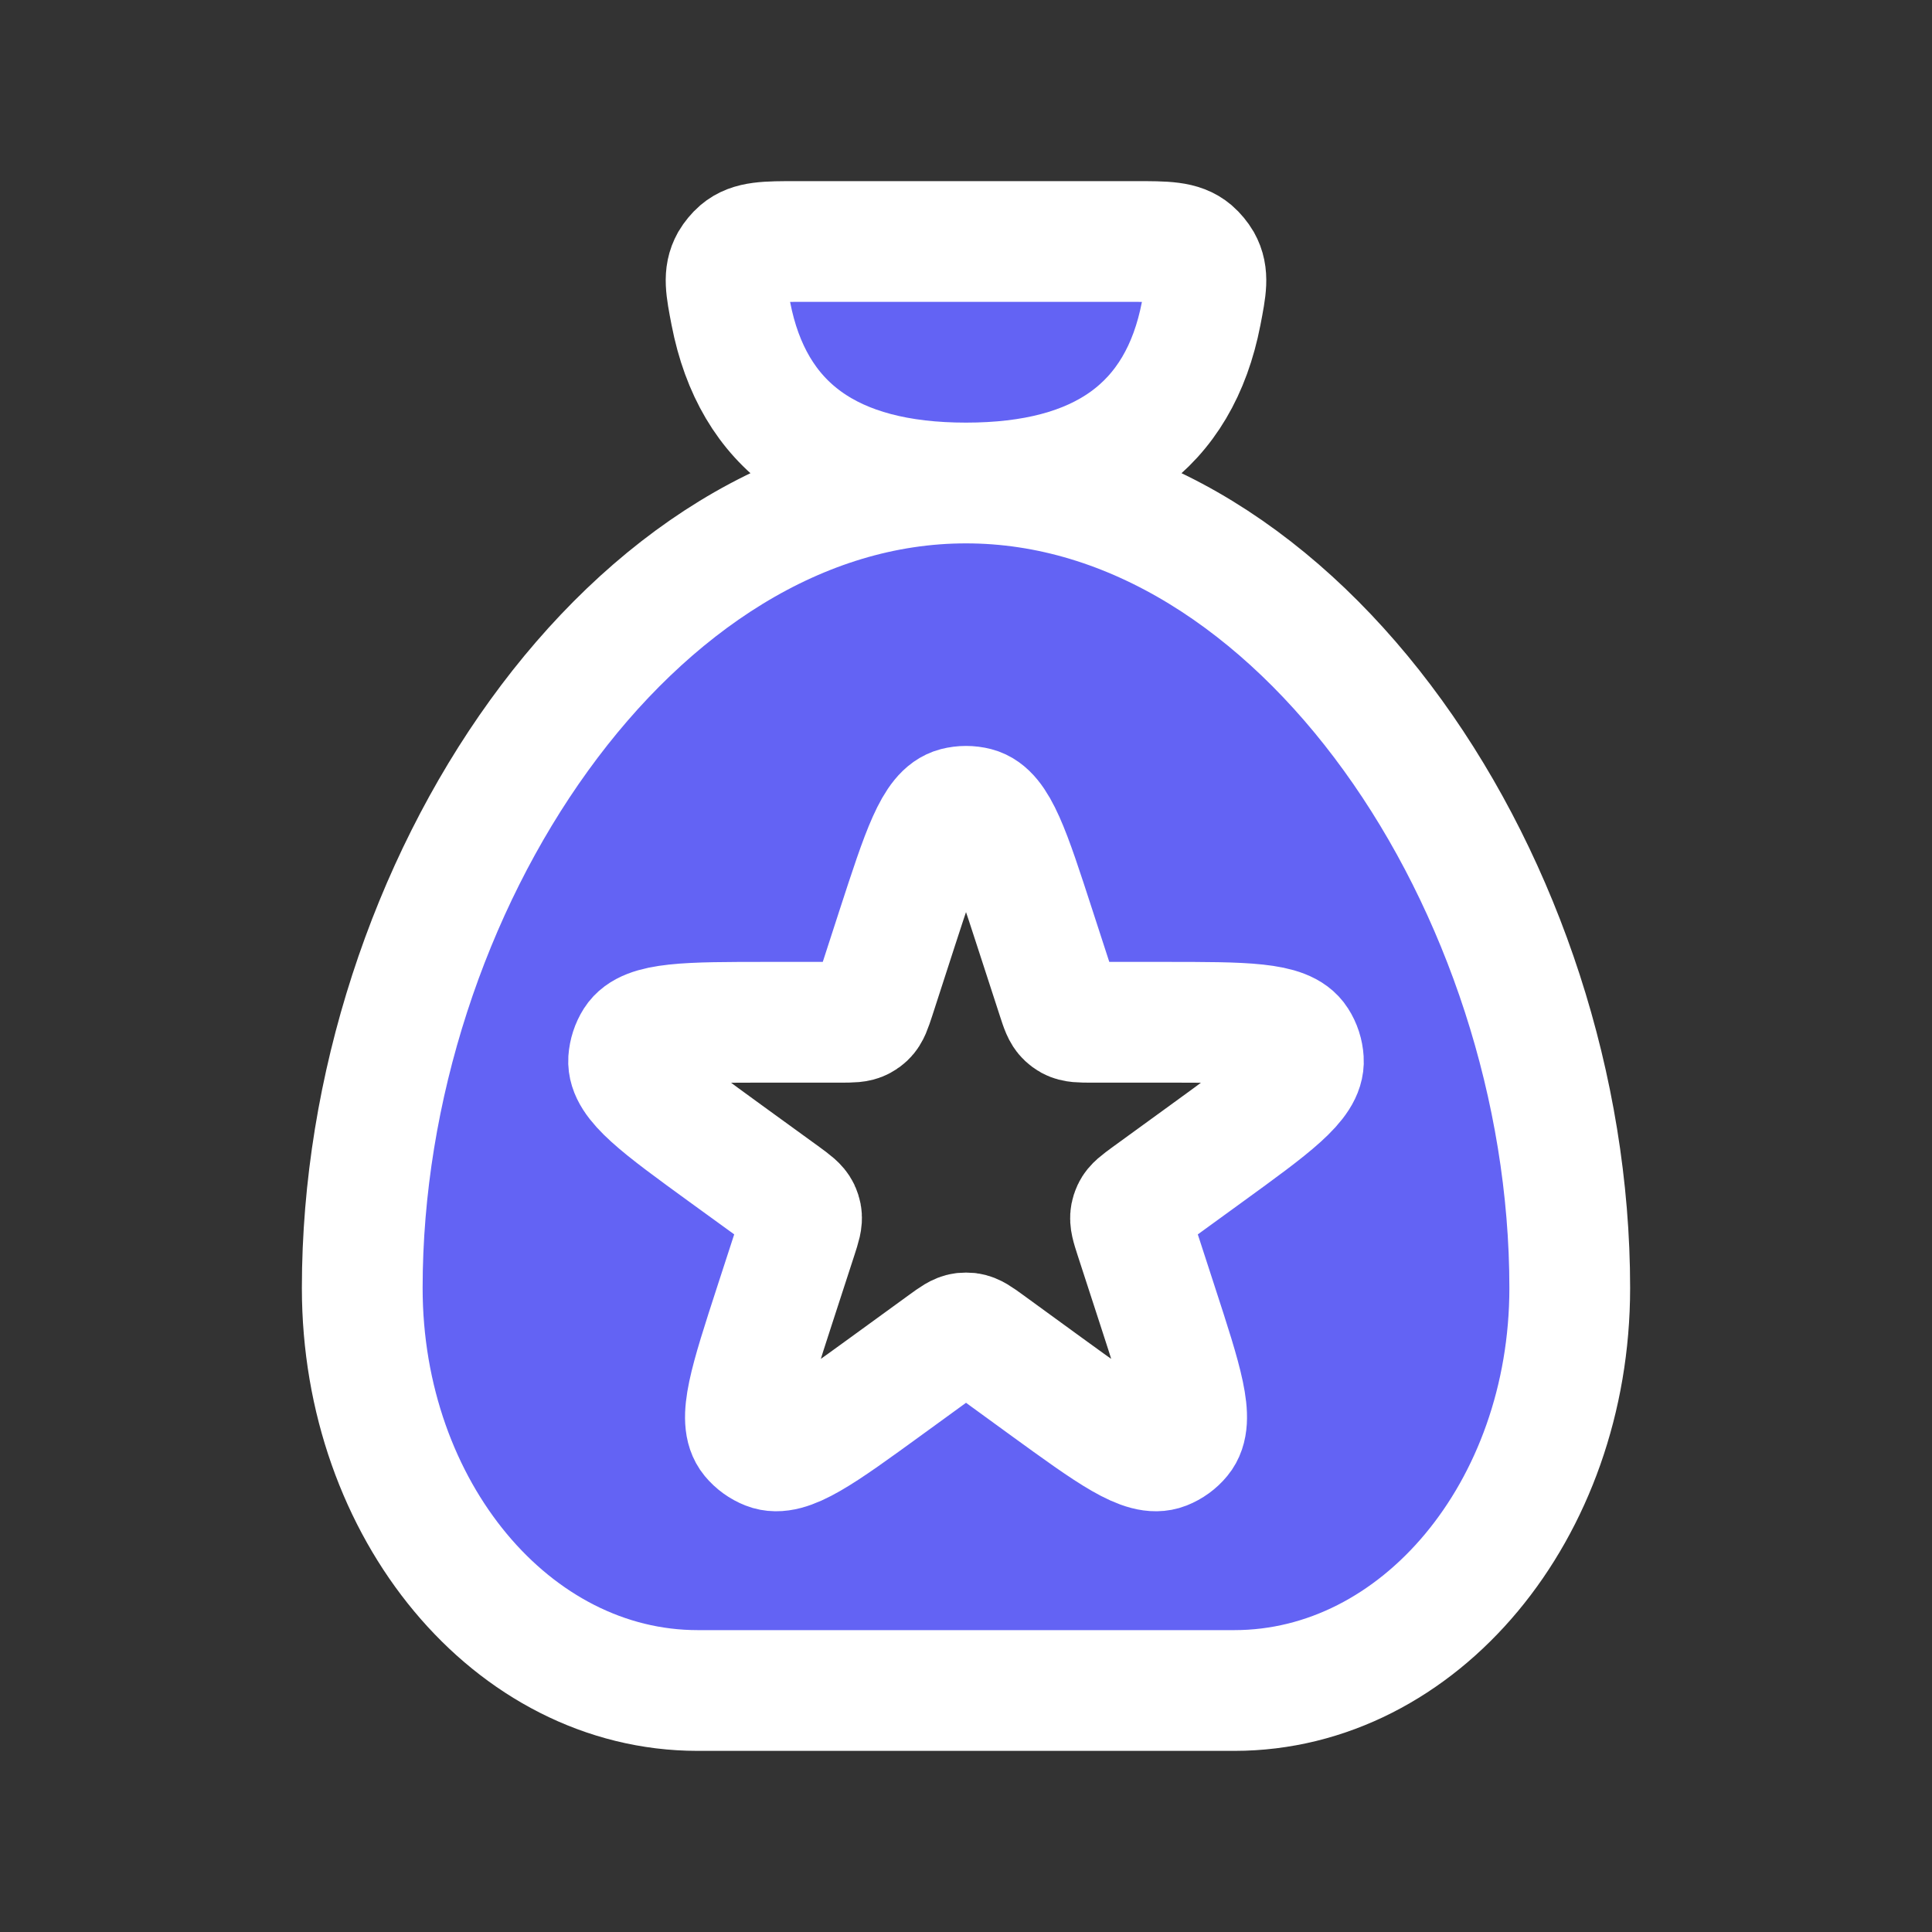
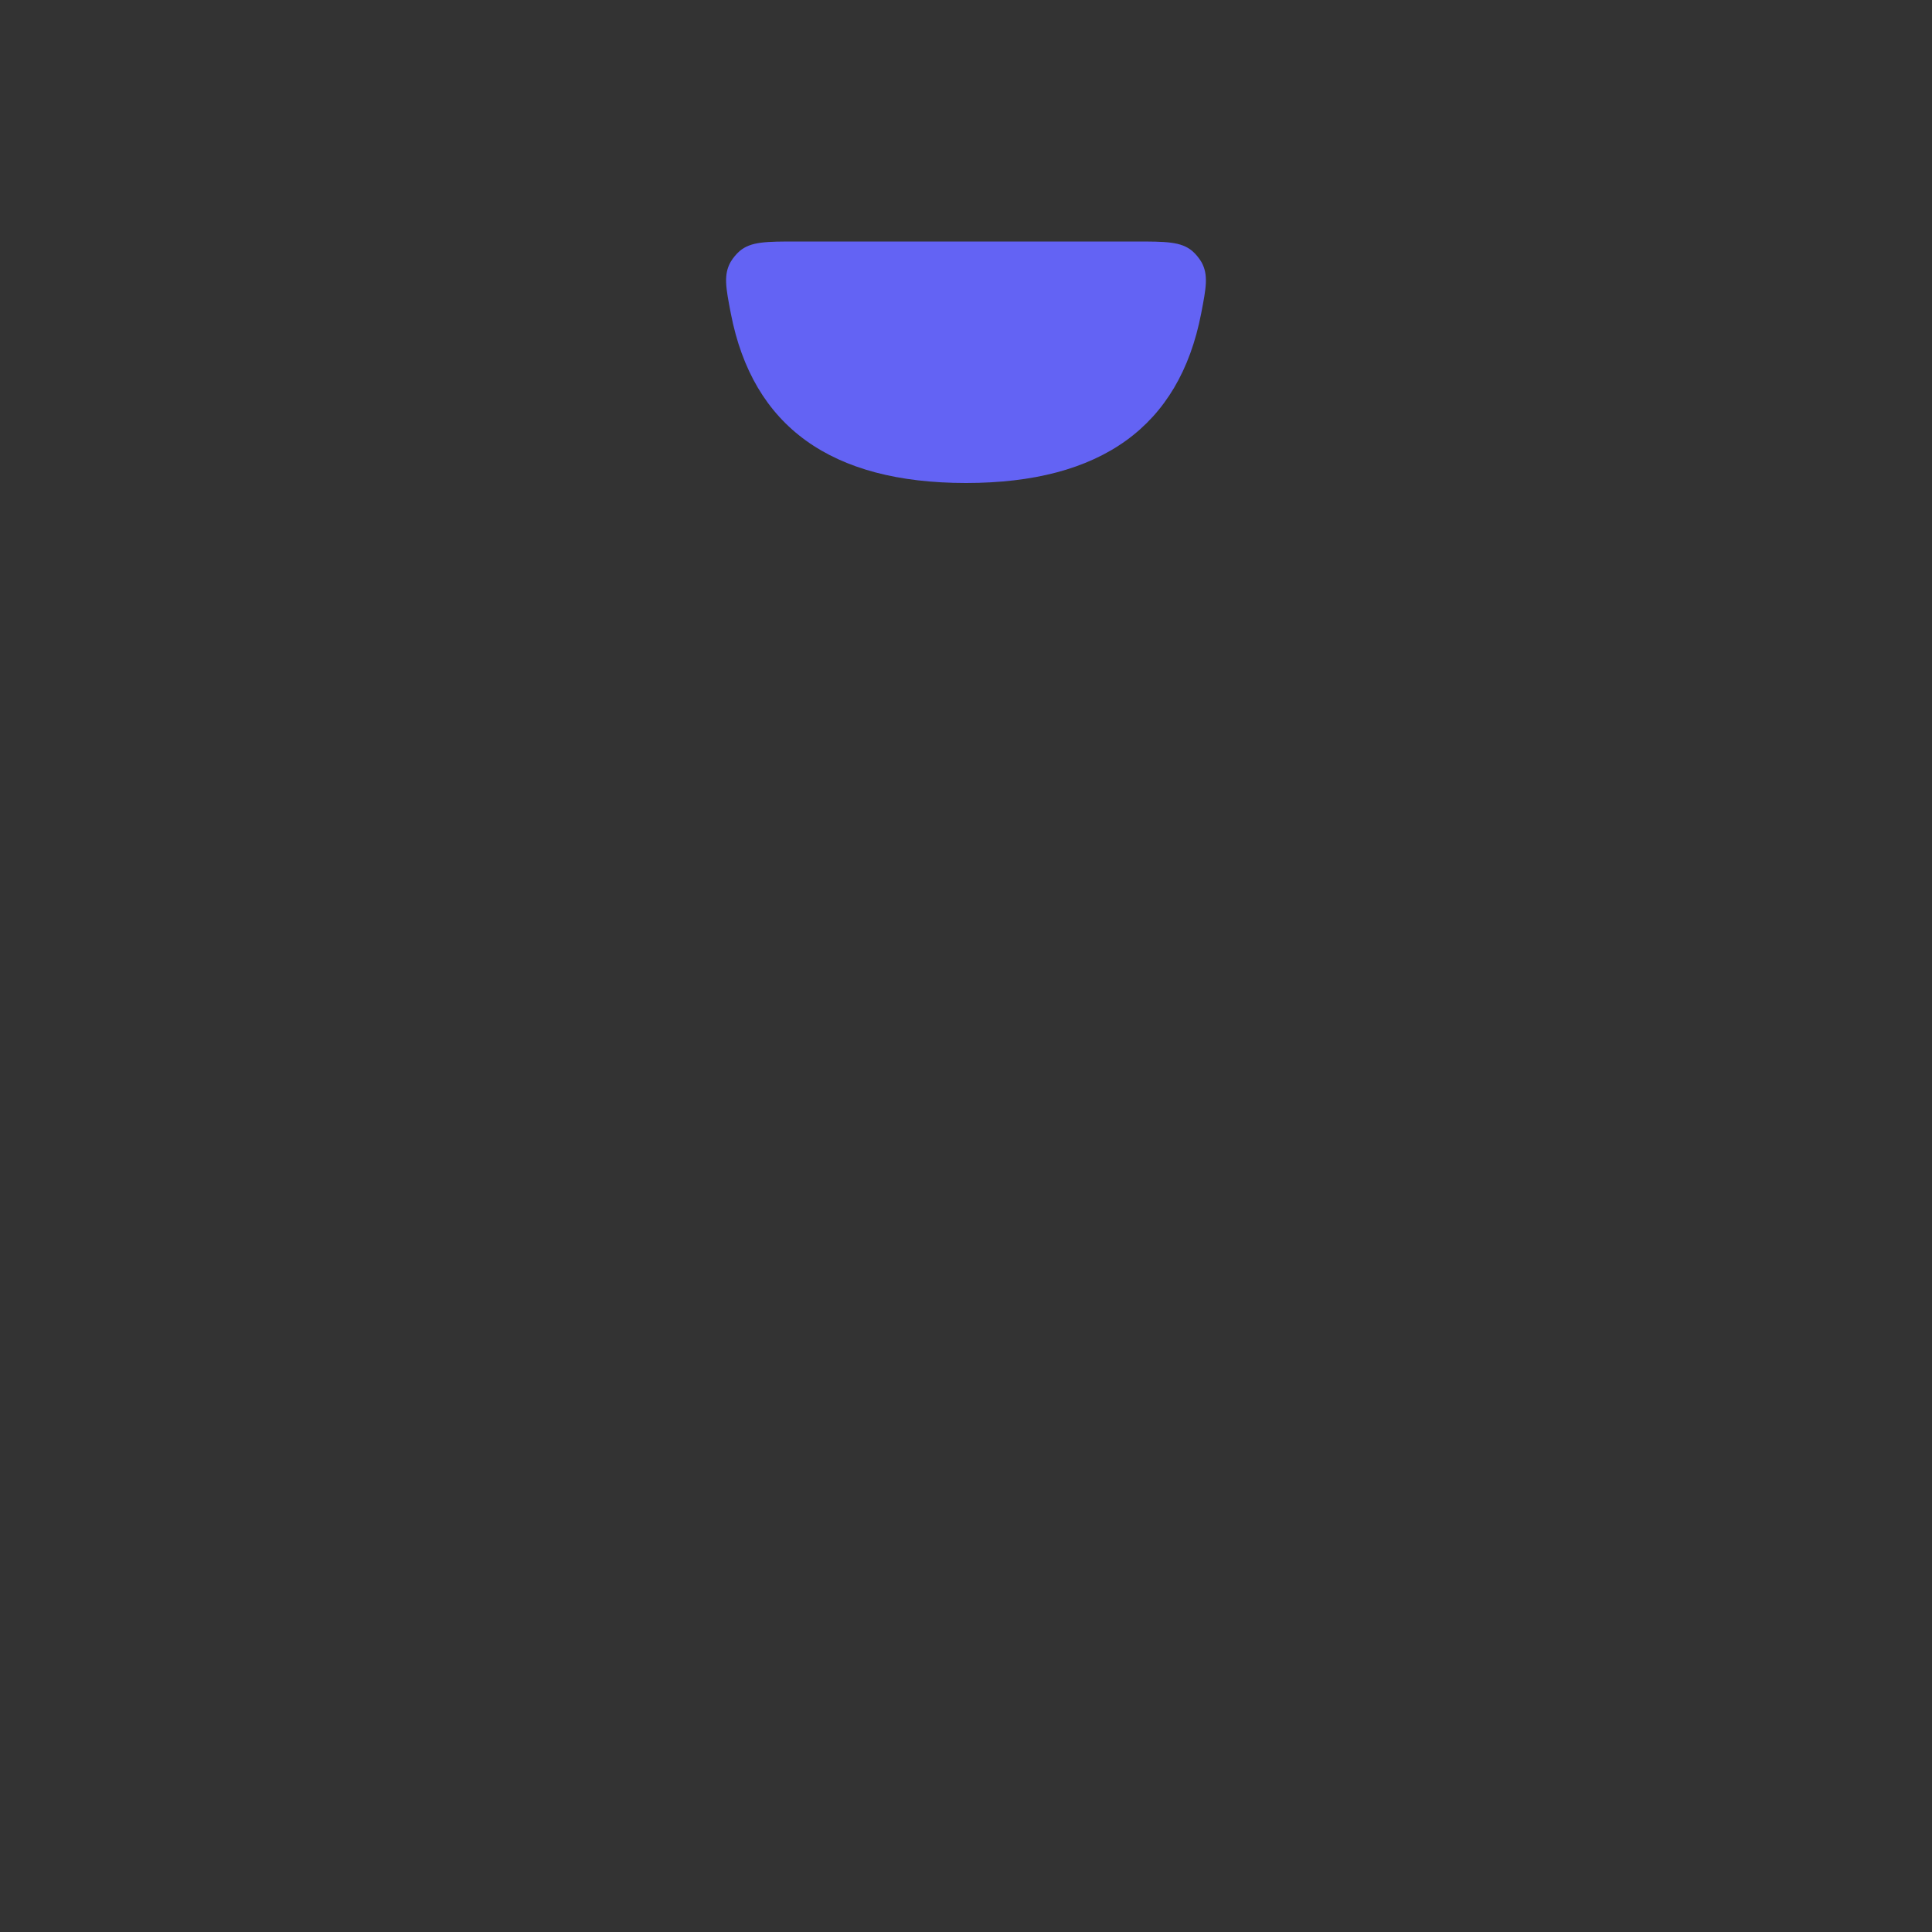
<svg xmlns="http://www.w3.org/2000/svg" width="24" height="24" viewBox="0 0 24 24" fill="none">
  <rect x="0" y="0" width="24" height="24" fill="#333333" stroke="none" />
  <path d="M14.921 3.896C14.983 3.575 15.014 3.415 14.924 3.254C14.898 3.209 14.852 3.153 14.812 3.119C14.672 3 14.481 3 14.1 3L9.9 3C9.519 3 9.328 3 9.188 3.119C9.148 3.153 9.102 3.209 9.076 3.254C8.986 3.415 9.017 3.575 9.079 3.896C9.351 5.299 10.325 6 12 6C13.675 6 14.649 5.299 14.921 3.896Z" fill="#6363F4" />
-   <path fill-rule="evenodd" clip-rule="evenodd" d="M4.5 16C4.5 18.761 6.365 21 8.667 21H15.333C17.634 21 19.5 18.761 19.5 16C19.5 11.029 16.142 6 12 6C7.858 6 4.5 11.029 4.5 16ZM13.562 12.699C13.422 12.699 13.353 12.699 13.296 12.668C13.278 12.658 13.261 12.645 13.246 12.631C13.199 12.587 13.177 12.521 13.134 12.388L12.856 11.533C12.546 10.578 12.391 10.101 12.125 10.032C12.043 10.011 11.958 10.011 11.876 10.032C11.61 10.101 11.455 10.578 11.144 11.533L10.867 12.388C10.823 12.521 10.802 12.587 10.755 12.631C10.74 12.645 10.723 12.658 10.704 12.668C10.648 12.699 10.578 12.699 10.439 12.699H9.539C8.535 12.699 8.034 12.699 7.886 12.931C7.841 13.002 7.815 13.083 7.809 13.167C7.792 13.442 8.198 13.737 9.01 14.327L9.738 14.855C9.851 14.938 9.907 14.979 9.935 15.037C9.944 15.056 9.95 15.076 9.954 15.096C9.966 15.159 9.944 15.226 9.901 15.359L9.623 16.214C9.313 17.169 9.158 17.646 9.333 17.858C9.387 17.923 9.456 17.973 9.535 18.004C9.79 18.105 10.196 17.81 11.008 17.22L11.736 16.691C11.849 16.609 11.905 16.568 11.969 16.56C11.99 16.558 12.011 16.558 12.032 16.56C12.095 16.568 12.152 16.609 12.265 16.691L12.992 17.22C13.805 17.81 14.211 18.105 14.466 18.004C14.544 17.973 14.614 17.923 14.667 17.858C14.843 17.646 14.688 17.169 14.377 16.214L14.099 15.359C14.056 15.226 14.035 15.159 14.047 15.096C14.051 15.076 14.057 15.056 14.066 15.037C14.093 14.979 14.15 14.938 14.263 14.855L14.99 14.327C15.803 13.737 16.209 13.442 16.191 13.167C16.186 13.083 16.16 13.002 16.114 12.931C15.967 12.699 15.465 12.699 14.461 12.699H13.562Z" fill="#6363F4" />
-   <path d="M12 6C7.858 6 4.5 11.029 4.5 16C4.5 18.761 6.365 21 8.667 21H15.333C17.634 21 19.5 18.761 19.5 16C19.5 11.029 16.142 6 12 6ZM12 6C13.675 6 14.649 5.299 14.921 3.896C14.983 3.575 15.014 3.415 14.924 3.254C14.898 3.209 14.852 3.153 14.812 3.119C14.672 3 14.481 3 14.1 3L9.9 3C9.519 3 9.328 3 9.188 3.119C9.148 3.153 9.102 3.209 9.076 3.254C8.986 3.415 9.017 3.575 9.079 3.896C9.351 5.299 10.325 6 12 6ZM10.439 12.699H9.539C8.535 12.699 8.034 12.699 7.886 12.931C7.841 13.002 7.815 13.083 7.809 13.167C7.792 13.442 8.198 13.737 9.01 14.327L9.738 14.855C9.851 14.938 9.907 14.979 9.935 15.037C9.944 15.056 9.95 15.076 9.954 15.096C9.966 15.159 9.944 15.226 9.901 15.359L9.623 16.214C9.313 17.169 9.158 17.646 9.333 17.858C9.387 17.923 9.456 17.973 9.535 18.004C9.79 18.105 10.196 17.81 11.008 17.22L11.736 16.691C11.849 16.609 11.905 16.568 11.969 16.56C11.99 16.558 12.011 16.558 12.032 16.56C12.095 16.568 12.152 16.609 12.265 16.691L12.992 17.22C13.805 17.81 14.211 18.105 14.466 18.004C14.544 17.973 14.614 17.923 14.667 17.858C14.843 17.646 14.688 17.169 14.377 16.214L14.099 15.359C14.056 15.226 14.035 15.159 14.047 15.096C14.051 15.076 14.057 15.056 14.066 15.037C14.093 14.979 14.15 14.938 14.263 14.855L14.99 14.327C15.803 13.737 16.209 13.442 16.191 13.167C16.186 13.083 16.16 13.002 16.114 12.931C15.967 12.699 15.465 12.699 14.461 12.699H13.562C13.422 12.699 13.353 12.699 13.296 12.668C13.278 12.658 13.261 12.645 13.246 12.631C13.199 12.587 13.177 12.521 13.134 12.388L12.856 11.533C12.546 10.578 12.391 10.101 12.125 10.032C12.043 10.011 11.958 10.011 11.876 10.032C11.61 10.101 11.455 10.578 11.144 11.533L10.867 12.388C10.823 12.521 10.802 12.587 10.755 12.631C10.74 12.645 10.723 12.658 10.704 12.668C10.648 12.699 10.578 12.699 10.439 12.699Z" stroke="white" stroke-width="1.5" stroke-linecap="round" stroke-linejoin="round" />
</svg>